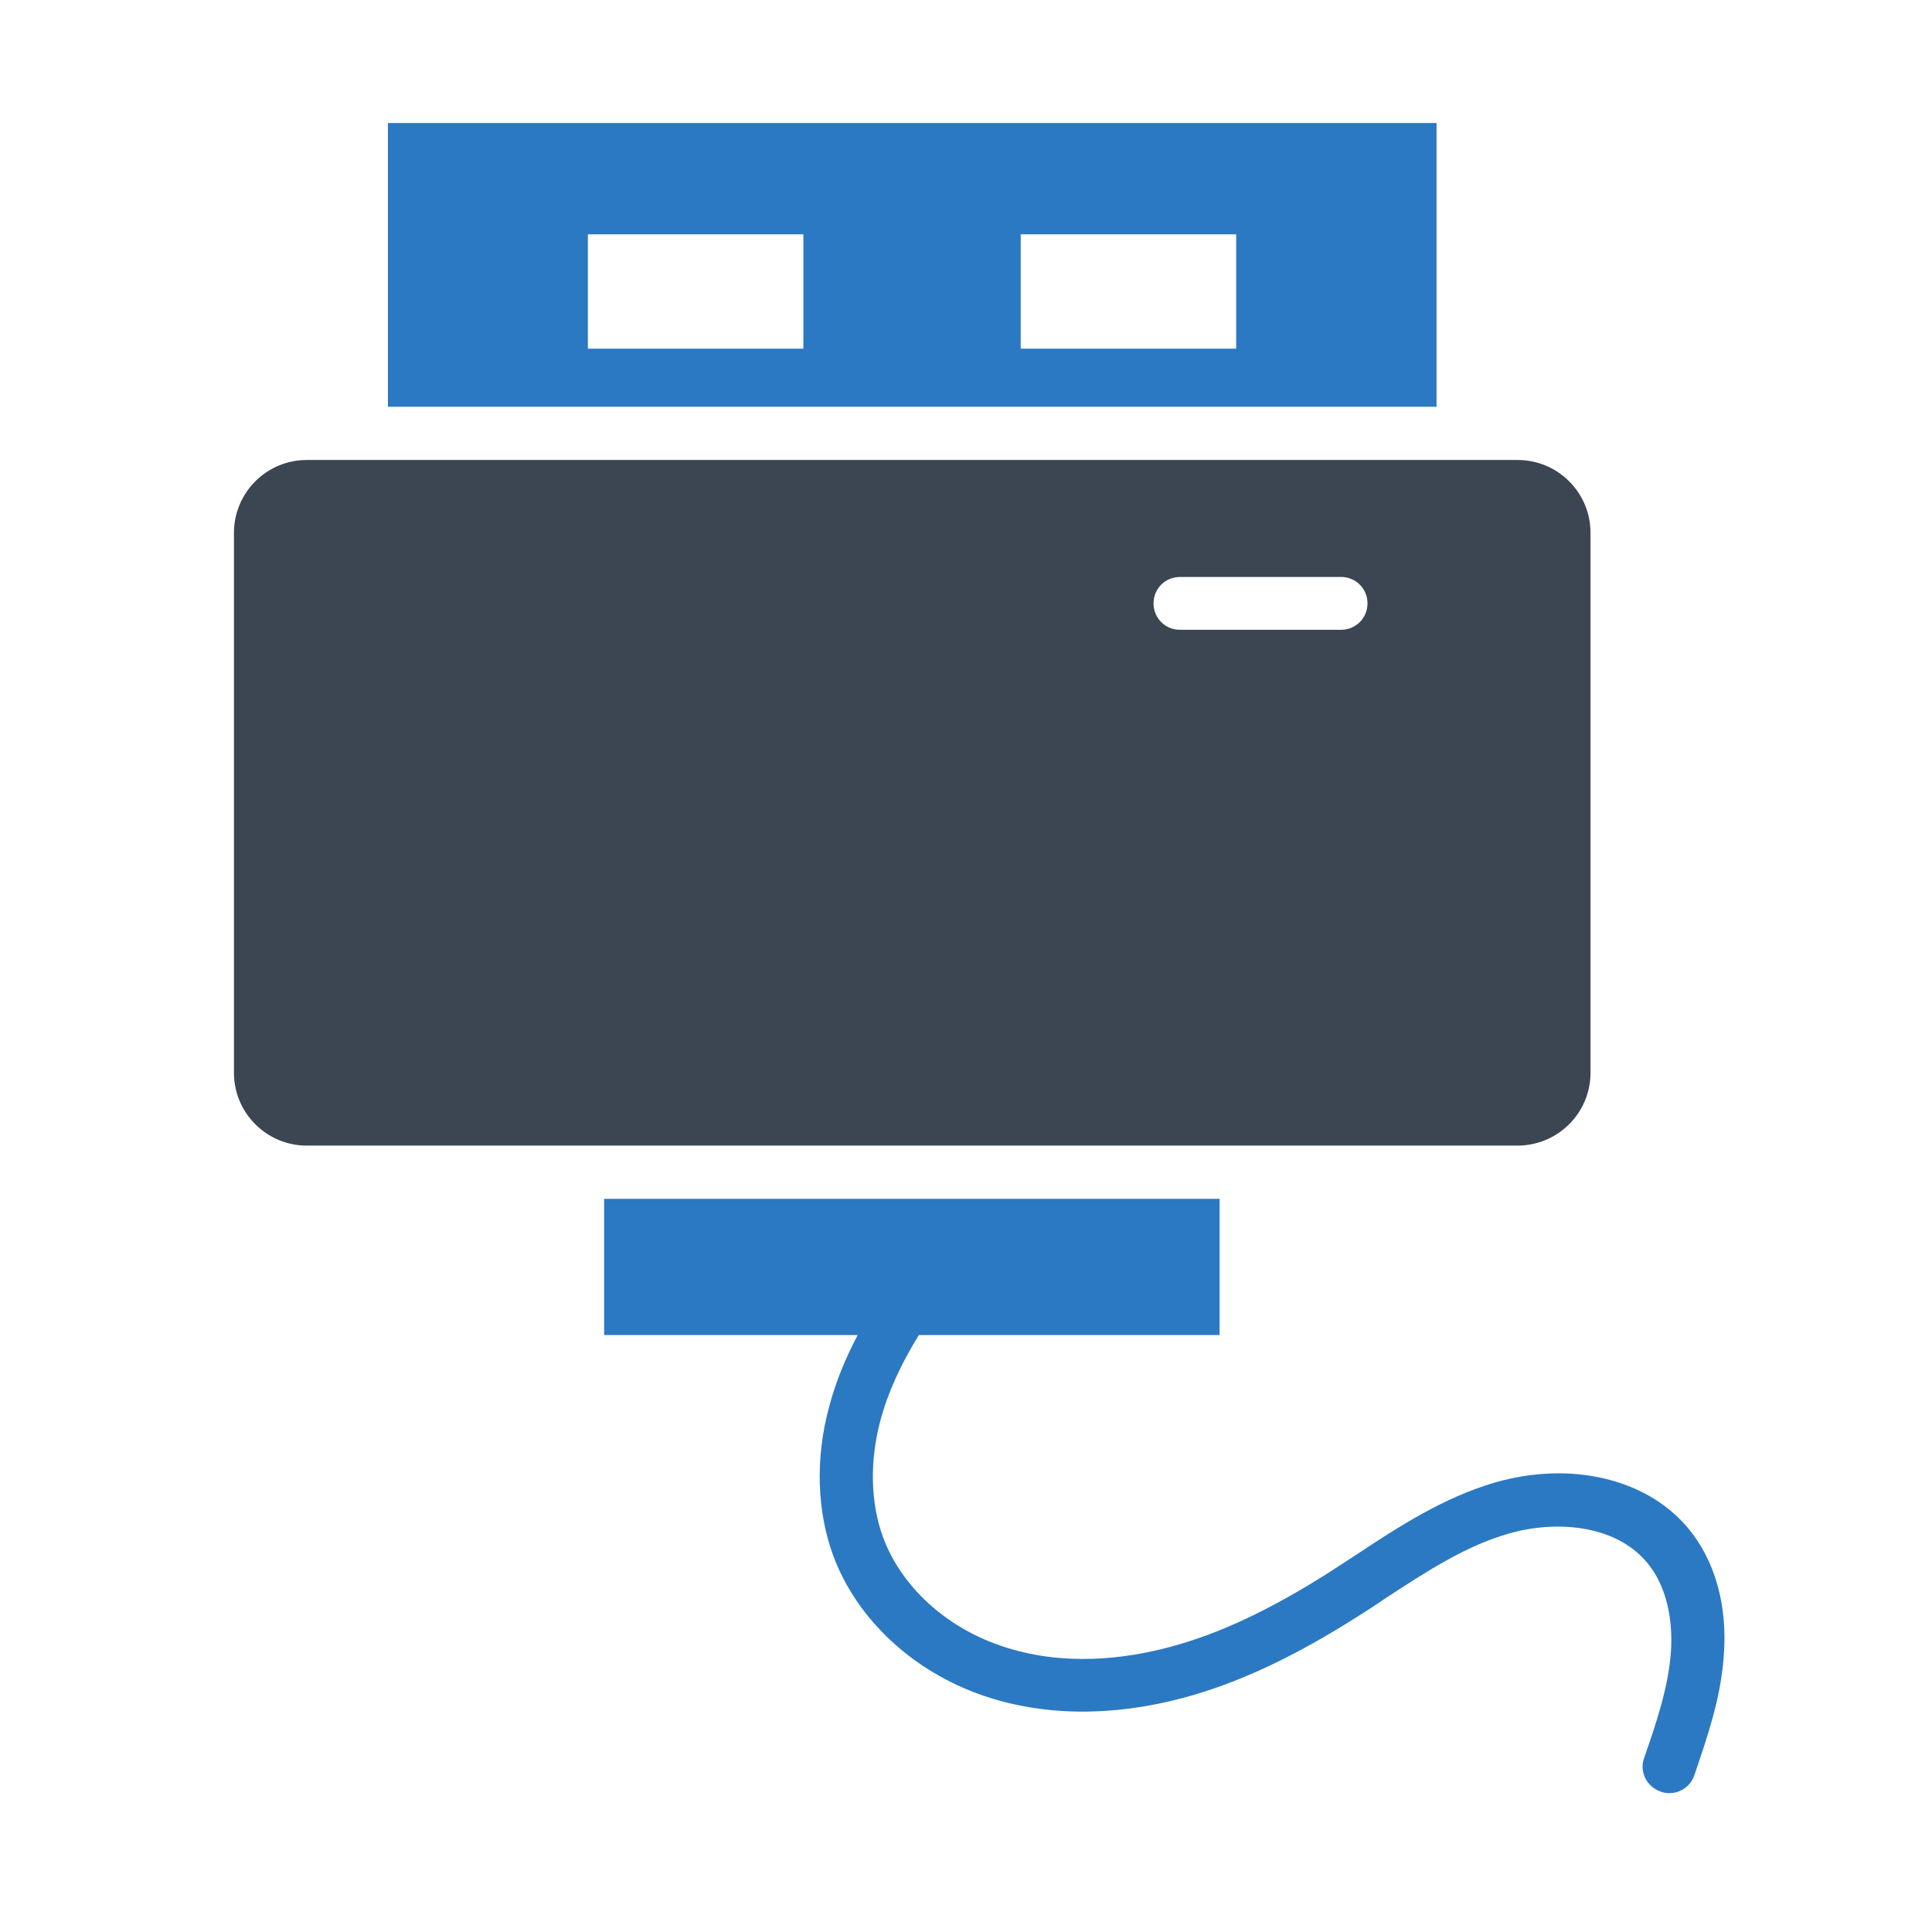
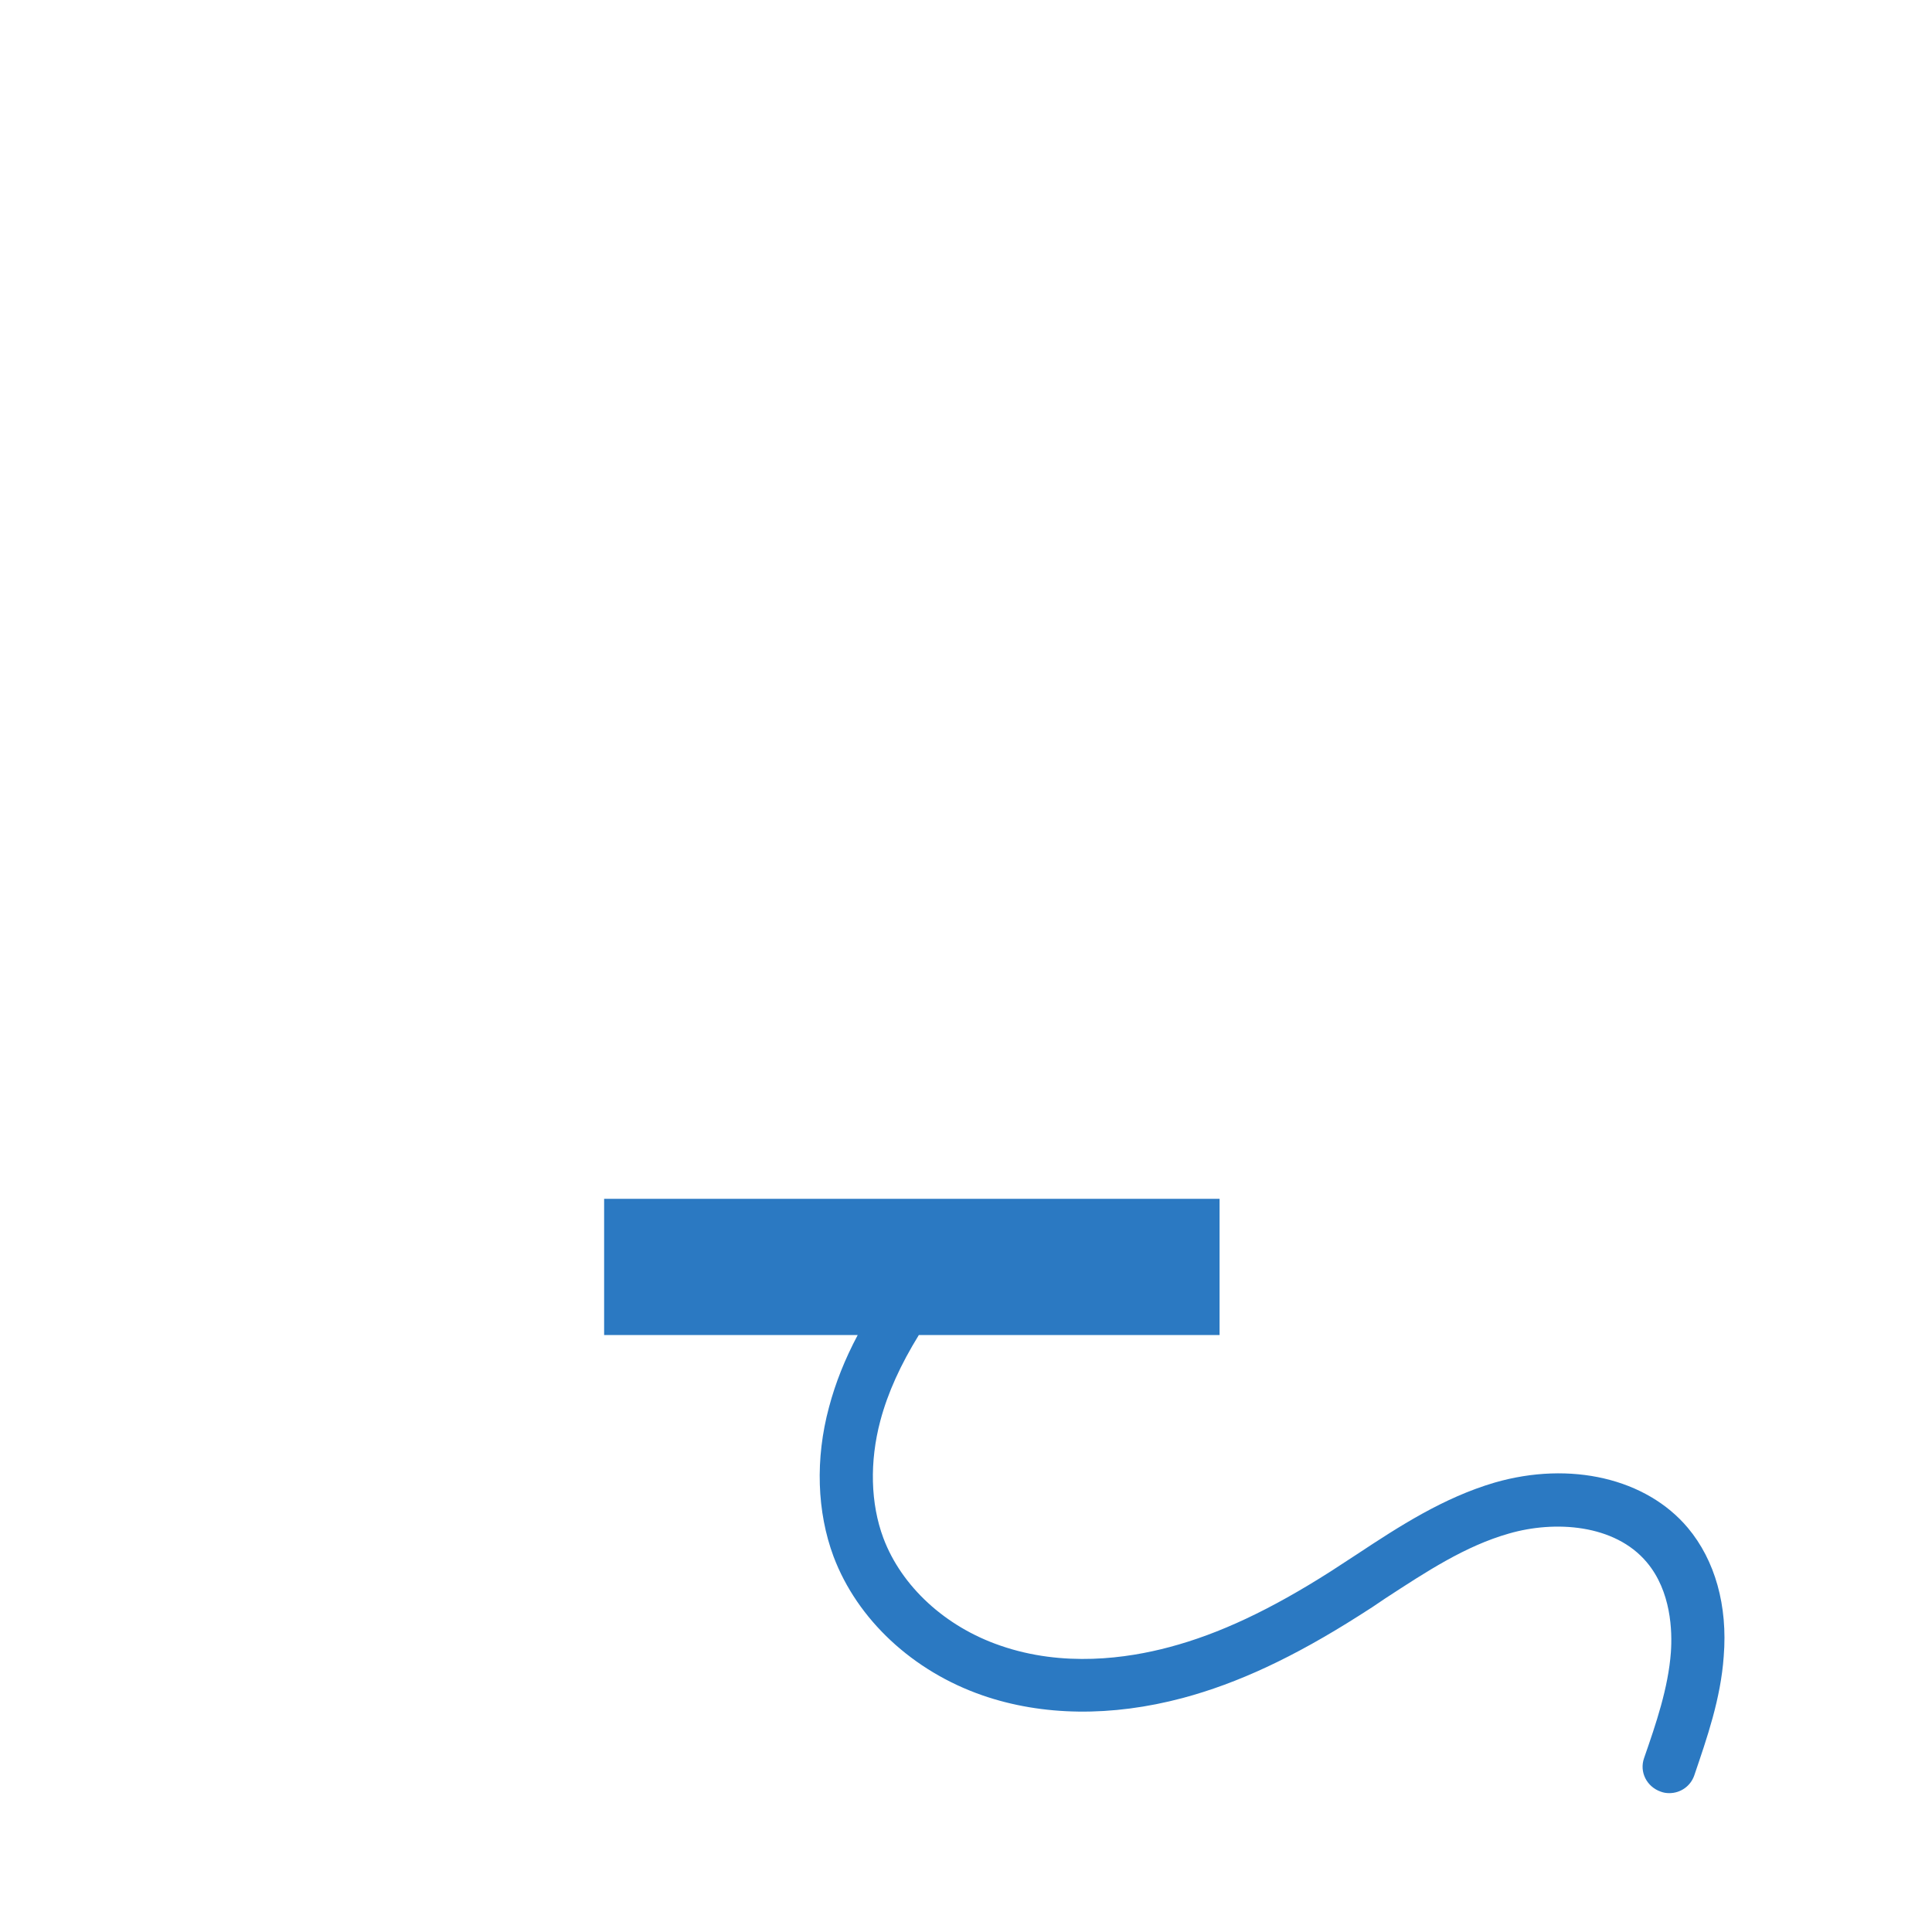
<svg xmlns="http://www.w3.org/2000/svg" width="800px" height="800px" viewBox="0 0 512 512" id="Layer_1" version="1.1" xml:space="preserve">
  <style type="text/css">
	.st0{fill:#2B79C2;}
	.st1{fill:#3B4652;}
</style>
  <g>
-     <path class="st0" d="M380.6,32.6H102.8v75.2h277.9V32.6z M212.9,92.4h-57.1V62.1h57.1V92.4z M327.6,92.4h-57.1V62.1h57.1V92.4z" />
    <path class="st0" d="M447.3,404.9c-11-13.1-31.1-17.8-51.2-12c-13.6,4-25.3,11.6-36.5,19c-2.3,1.5-4.6,3-6.9,4.5   c-16,10.2-29.6,16.6-42.8,20.1c-11.2,3-28.1,5.4-44.8-0.4c-14.6-5-26.2-15.7-31-28.5c-3.4-9.1-3.7-20.2-0.8-31.1   c2-7.5,5.4-14.9,10.2-22.7h79.7v-36.1H160.1v36.1h67.2c-3.4,6.4-5.9,12.7-7.6,19.1c-3.7,13.7-3.2,27.8,1.2,39.6   c6.3,16.7,21,30.4,39.5,36.8c15.9,5.5,34.2,5.7,53,0.7c14.6-3.9,29.4-10.8,46.7-21.8c2.4-1.5,4.7-3,7-4.6   c10.9-7.1,21.2-13.9,32.8-17.2c12.1-3.5,28-2.5,36.5,7.6c6.5,7.7,6.8,18.3,6.4,23.9c-0.7,9.4-3.9,18.8-7.1,28   c-1.3,3.7,0.7,7.6,4.4,8.9c0.8,0.3,1.5,0.4,2.3,0.4c2.9,0,5.6-1.8,6.6-4.7c3.4-10,7-20.3,7.8-31.5   C457.9,425.5,454.5,413.5,447.3,404.9z" />
-     <path class="st1" d="M421.5,284.3V141.2c0-10.7-8.7-19.3-19.3-19.3H81.3c-10.7,0-19.3,8.7-19.3,19.3v143.1   c0,10.7,8.7,19.3,19.3,19.3h320.8C412.8,303.6,421.5,295,421.5,284.3z M355.4,166.9h-42.7c-3.9,0-7-3.1-7-7s3.1-7,7-7h42.7   c3.9,0,7,3.1,7,7S359.3,166.9,355.4,166.9z" />
  </g>
</svg>